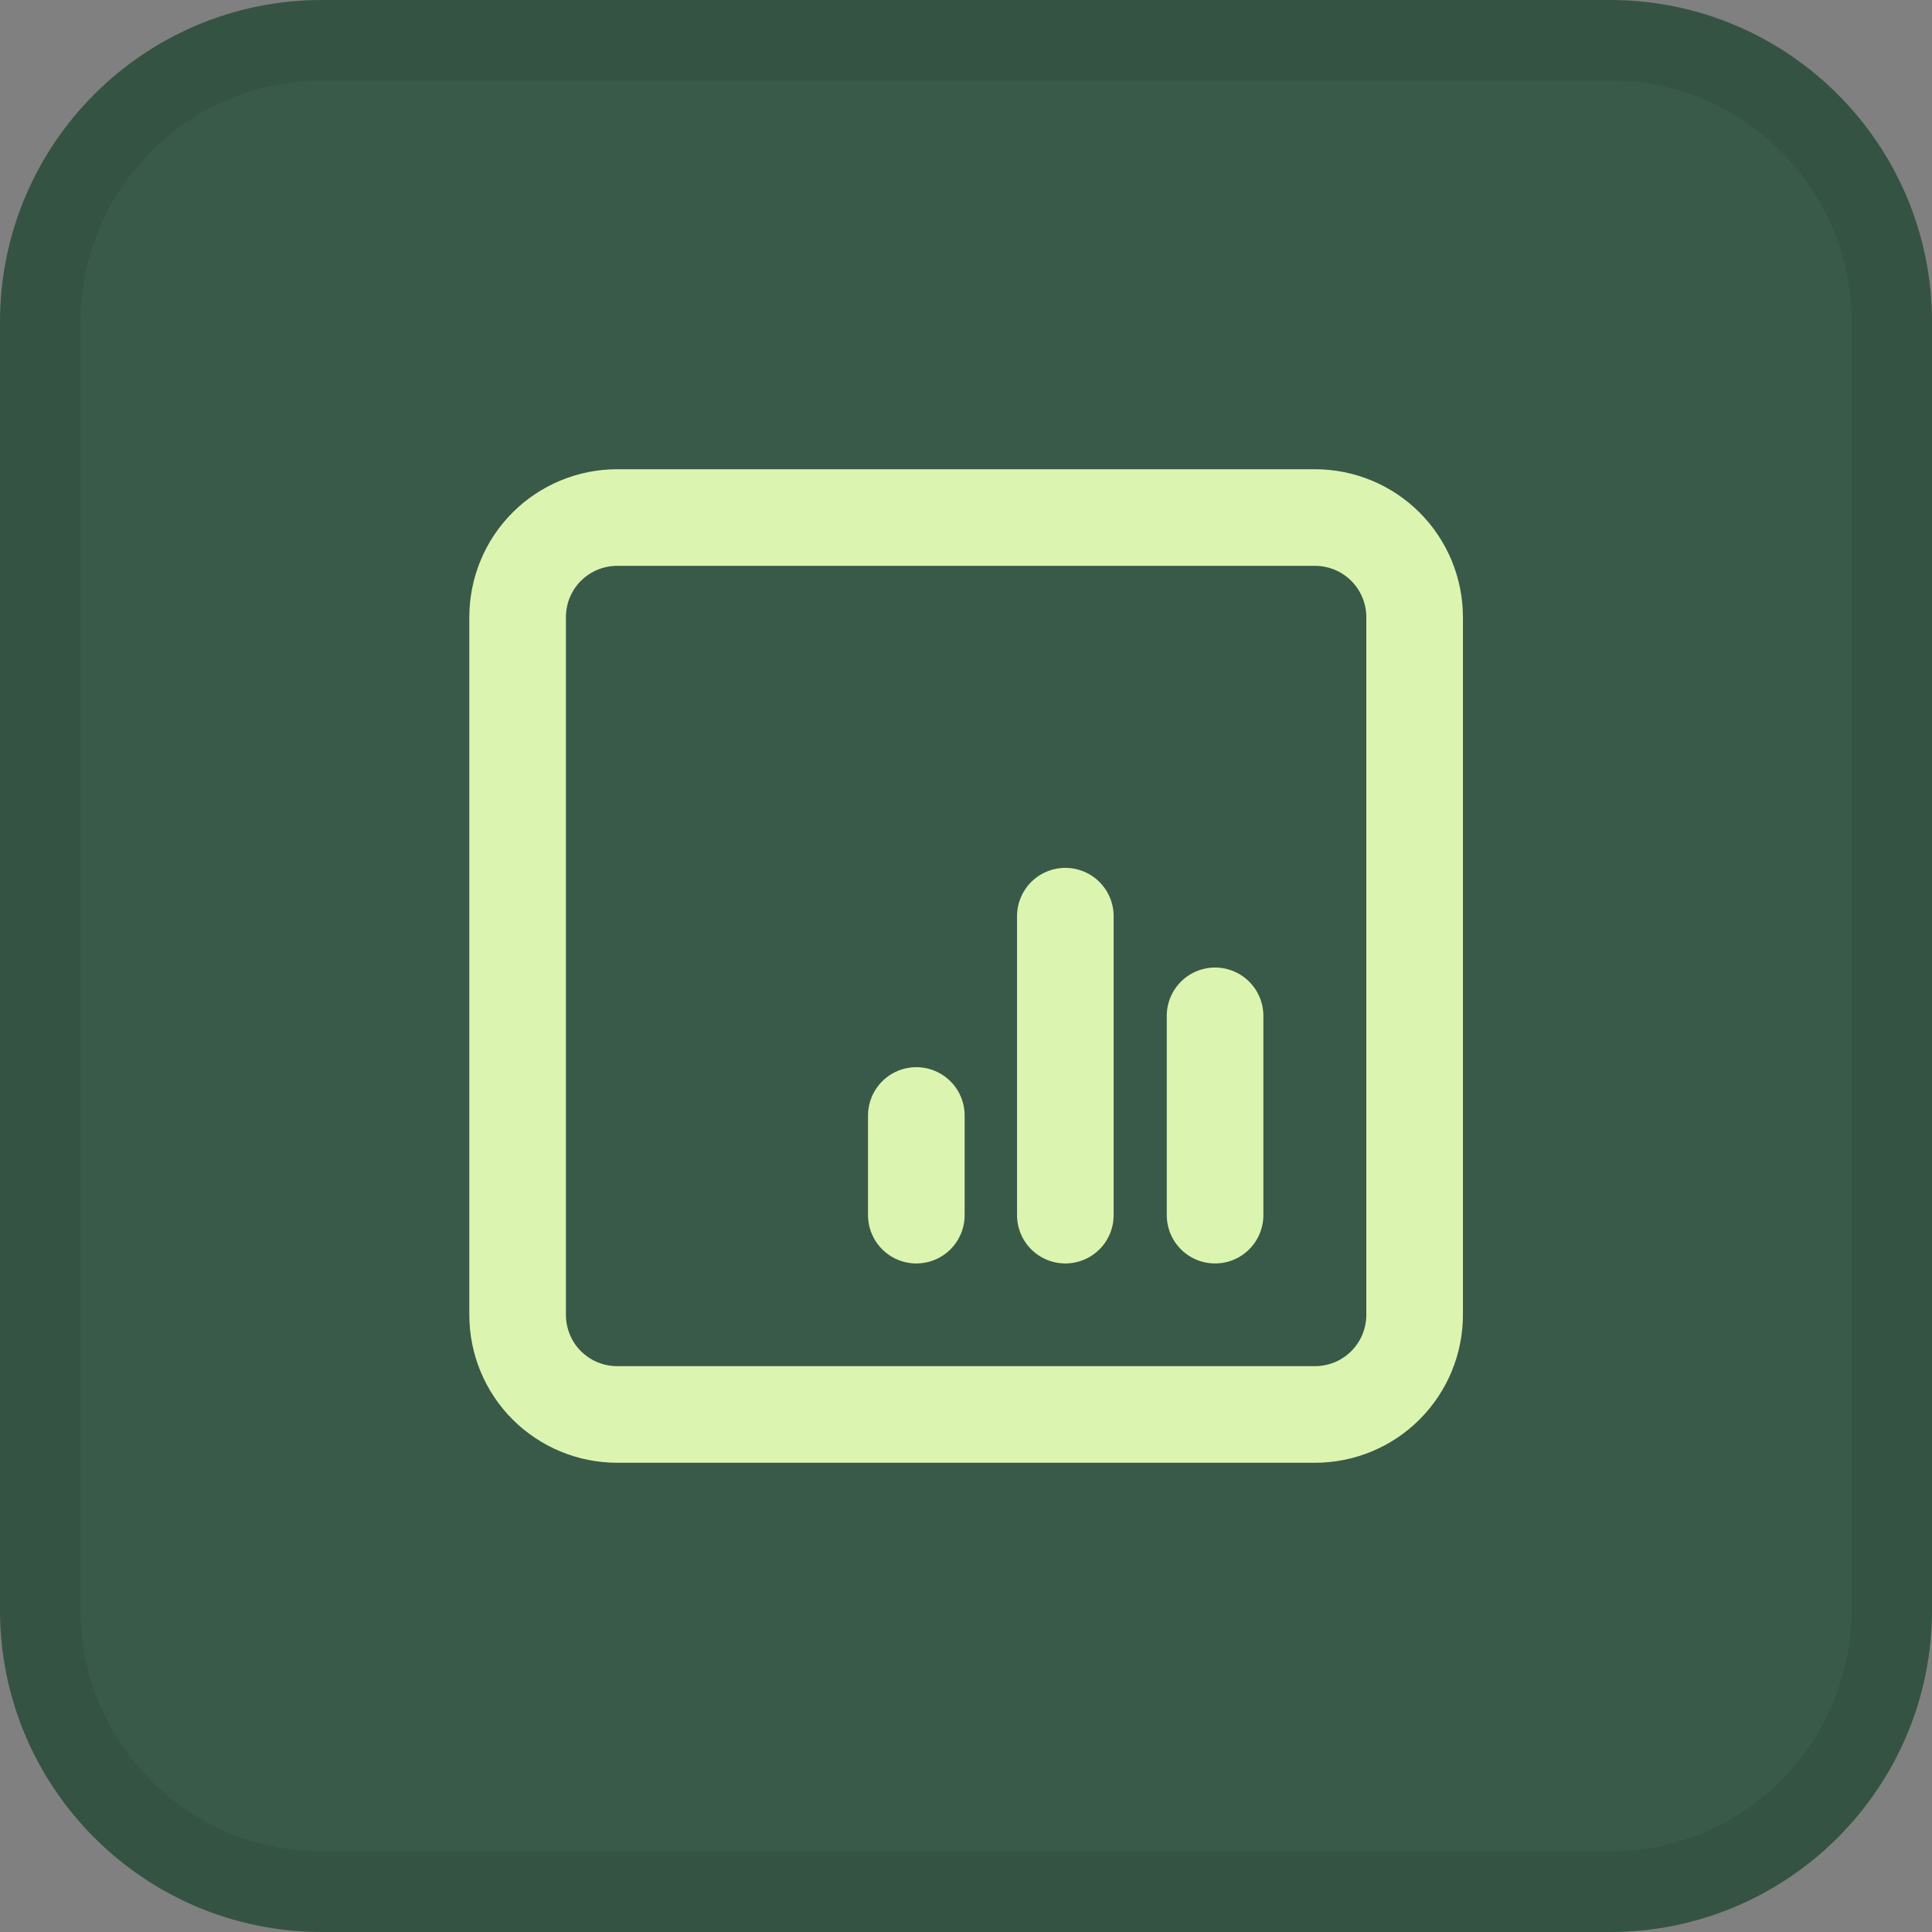
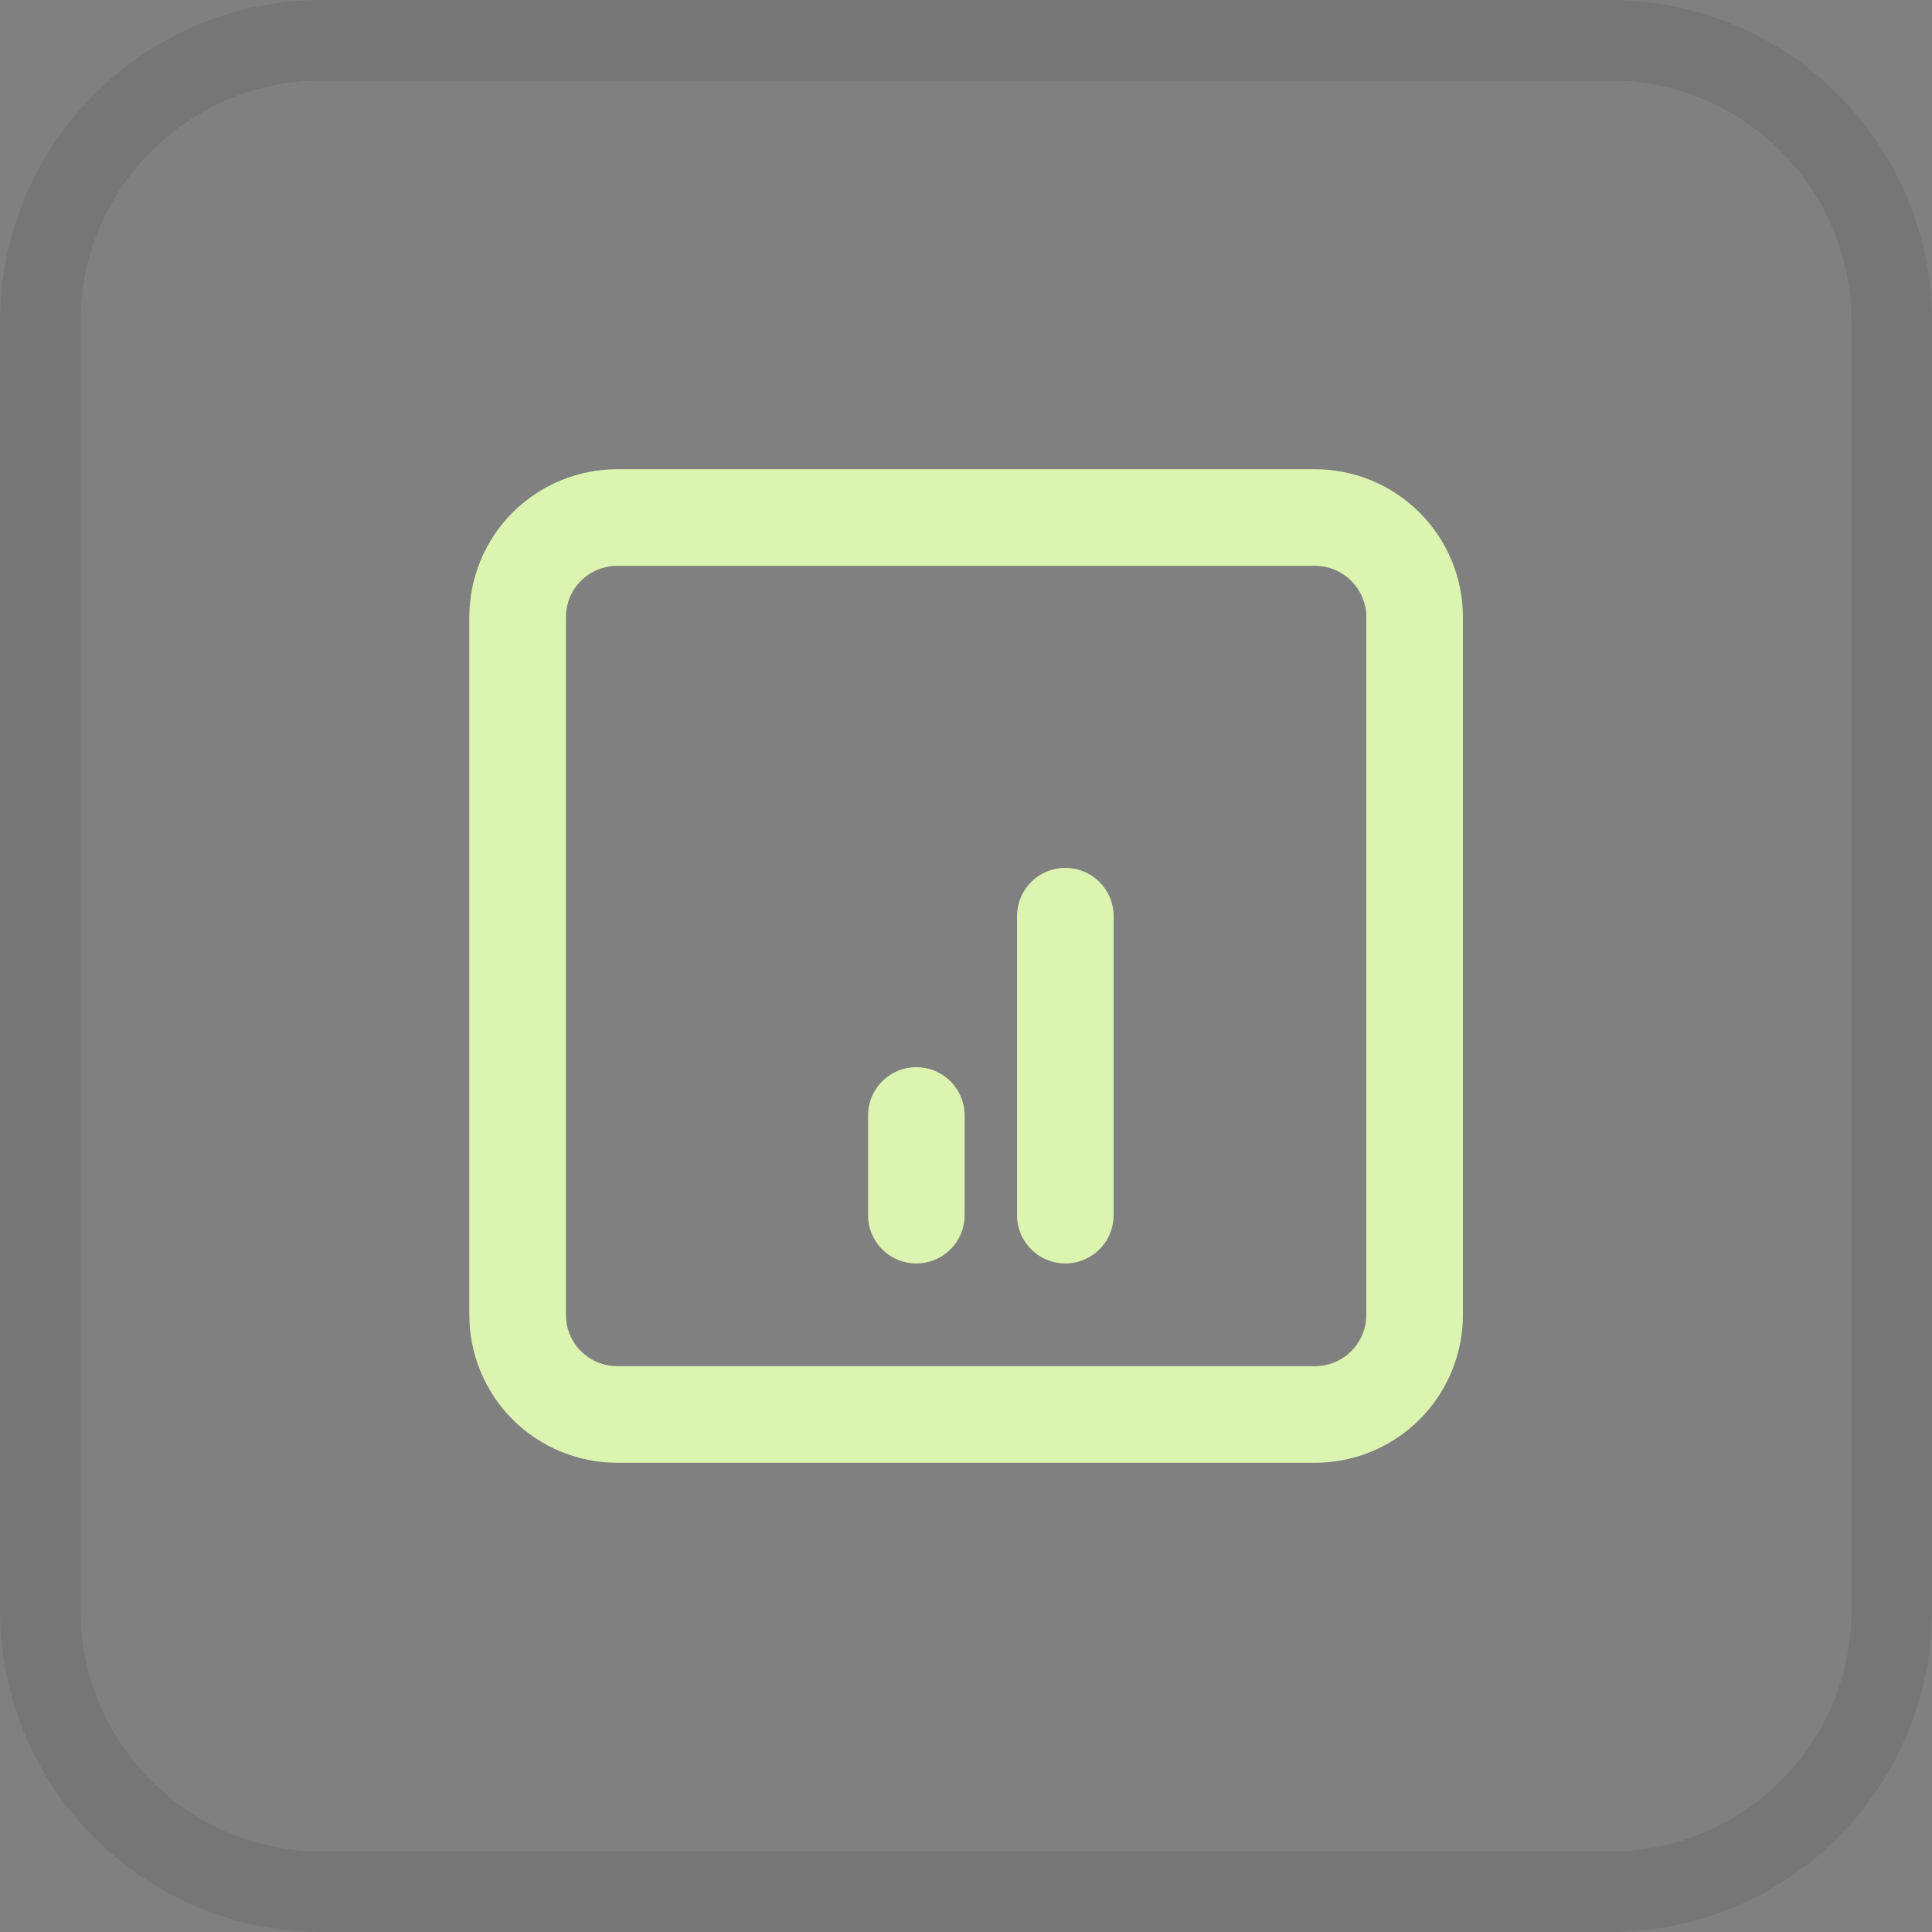
<svg xmlns="http://www.w3.org/2000/svg" width="24" height="24" viewBox="0 0 24 24" fill="none">
  <rect x="0" y="0" width="24" height="24" fill="#808080" stroke="none" />
-   <path d="M0 4C0 1.791 1.791 0 4 0H20C22.209 0 24 1.791 24 4V20C24 22.209 22.209 24 20 24H4C1.791 24 0 22.209 0 20V4Z" fill="#395A48" />
  <path d="M4 0.5H20C21.933 0.5 23.5 2.067 23.5 4V20C23.5 21.933 21.933 23.5 20 23.5H4C2.067 23.5 0.5 21.933 0.5 20V4C0.5 2.067 2.067 0.5 4 0.5Z" stroke="#030B14" stroke-opacity="0.08" />
  <path d="M6.43 7.667C6.43 7.338 6.56 7.023 6.792 6.791C7.025 6.559 7.339 6.429 7.668 6.429H16.334C16.663 6.429 16.978 6.559 17.21 6.791C17.442 7.023 17.573 7.338 17.573 7.667V16.333C17.573 16.662 17.442 16.977 17.21 17.209C16.978 17.441 16.663 17.571 16.334 17.571H7.668C7.339 17.571 7.025 17.441 6.792 17.209C6.56 16.977 6.43 16.662 6.43 16.333V7.667Z" stroke="#DBF5B0" stroke-width="1.2" stroke-linecap="round" stroke-linejoin="round" />
  <path d="M11.383 13.857V15.095" stroke="#DBF5B0" stroke-width="1.2" stroke-linecap="round" stroke-linejoin="round" />
  <path d="M13.234 11.381V15.095" stroke="#DBF5B0" stroke-width="1.2" stroke-linecap="round" stroke-linejoin="round" />
-   <path d="M15.094 12.619V15.095" stroke="#DBF5B0" stroke-width="1.2" stroke-linecap="round" stroke-linejoin="round" />
</svg>